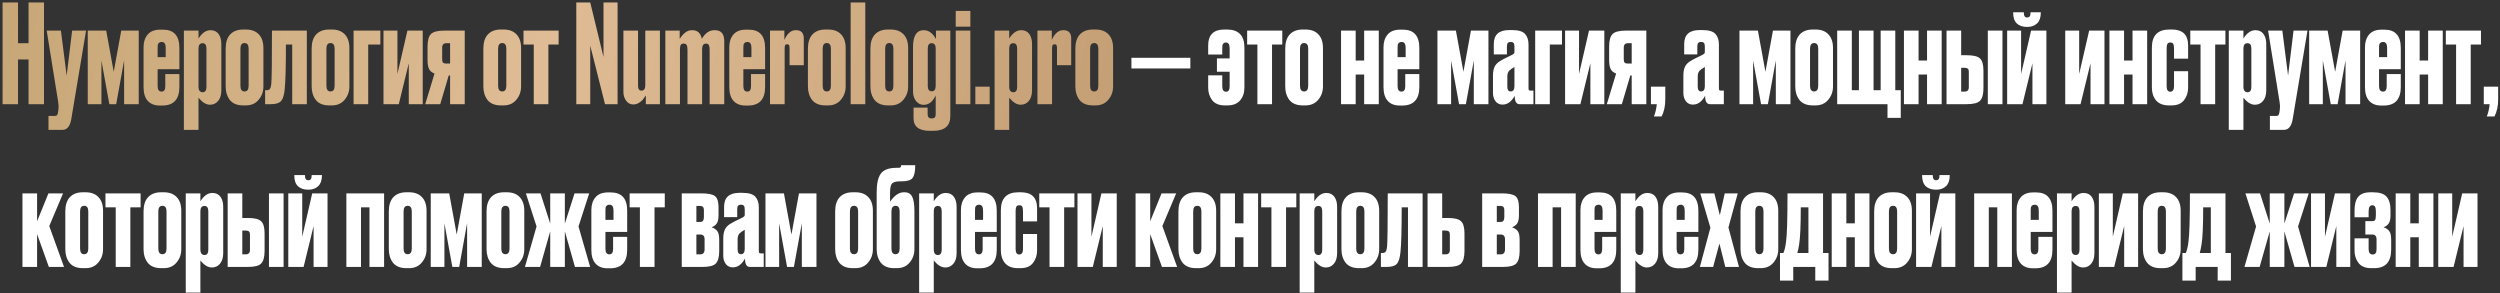
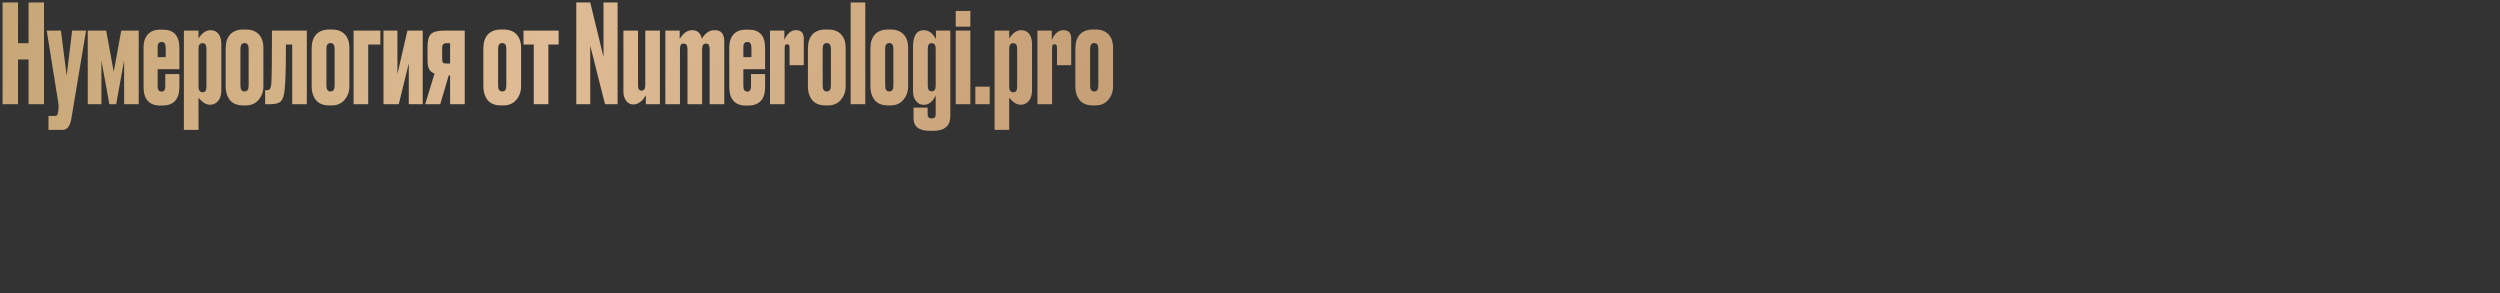
<svg xmlns="http://www.w3.org/2000/svg" width="768" height="90" viewBox="0 0 768 90" fill="none">
  <rect x="0" y="0" width="768" height="90" fill="#333333" stroke="none" />
  <path d="M5.537 18.266V32H0.791V0.752H5.537V13.268H8.771V0.752H13.517V32H8.771V18.266H5.537ZM17.874 31.328L14.346 9.404H18.714L20.478 23.222L22.158 9.404H26.442L21.906 36.536C21.71 37.684 21.388 38.524 20.94 39.056C20.52 39.616 19.918 39.896 19.134 39.896H14.892V35.612H16.824C17.188 35.612 17.426 35.528 17.538 35.36C17.65 35.22 17.748 34.926 17.832 34.478L17.958 33.512C18.042 32.896 18.014 32.168 17.874 31.328ZM33.592 32L31.156 18.602V32H26.956V9.404H32.626L34.936 22.046L37.246 9.404H42.622V32H38.128V18.56L35.692 32H33.592ZM49.224 9.11H50.064C53.424 9.11 55.104 10.986 55.104 14.738V21.248H48.426V26.456C48.426 27.576 48.832 28.136 49.644 28.136C50.4 28.136 50.778 27.59 50.778 26.498V22.76H55.104V26.708C55.104 30.516 53.354 32.42 49.854 32.42H49.056C47.488 32.42 46.27 31.944 45.402 30.992C44.534 30.04 44.1 28.626 44.1 26.75V14.528C44.1 12.904 44.52 11.602 45.36 10.622C46.2 9.614 47.488 9.11 49.224 9.11ZM48.426 14.696V17.552H50.904V14.696C50.904 13.492 50.498 12.89 49.686 12.89C49.322 12.89 49.042 12.974 48.846 13.142C48.65 13.31 48.524 13.52 48.468 13.772C48.44 13.996 48.426 14.304 48.426 14.696ZM56.489 9.404H60.983V11.84C62.047 10.132 63.265 9.278 64.637 9.278H64.679C65.771 9.278 66.597 9.67 67.157 10.454C67.717 11.238 67.997 12.26 67.997 13.52V27.716C67.997 29.144 67.661 30.25 66.989 31.034C66.345 31.79 65.533 32.168 64.553 32.168H64.469C63.321 32.168 62.159 31.454 60.983 30.026V39.896H56.489V9.404ZM60.983 14.906V26.624C60.983 27.184 61.095 27.618 61.319 27.926C61.571 28.206 61.879 28.346 62.243 28.346C63.027 28.346 63.419 27.8 63.419 26.708V14.906C63.419 13.814 63.027 13.268 62.243 13.268C61.403 13.268 60.983 13.814 60.983 14.906ZM69.324 26.54V14.906C69.324 13.03 69.786 11.588 70.71 10.58C71.662 9.572 72.992 9.068 74.7 9.068H75.54C77.248 9.068 78.564 9.558 79.488 10.538C80.44 11.518 80.916 12.918 80.916 14.738V26.54C80.916 28.136 80.426 29.508 79.446 30.656C78.494 31.804 77.192 32.378 75.54 32.378H74.7C72.88 32.378 71.522 31.832 70.626 30.74C69.758 29.62 69.324 28.22 69.324 26.54ZM73.86 14.948V26.33C73.86 27.506 74.28 28.094 75.12 28.094C75.96 28.094 76.38 27.506 76.38 26.33V14.948C76.38 13.8 75.96 13.226 75.12 13.226C74.28 13.226 73.86 13.8 73.86 14.948ZM83.338 25.826C83.478 24.342 83.548 18.868 83.548 9.404H94.258V32H89.764V13.688H87.832C87.832 20.576 87.706 25.168 87.454 27.464C87.286 29.228 86.908 30.432 86.32 31.076C85.732 31.692 84.71 32 83.254 32H81.448V27.716H81.952C82.4 27.716 82.722 27.576 82.918 27.296C83.114 27.016 83.254 26.526 83.338 25.826ZM95.738 26.54V14.906C95.738 13.03 96.2 11.588 97.124 10.58C98.076 9.572 99.406 9.068 101.114 9.068H101.954C103.662 9.068 104.978 9.558 105.902 10.538C106.854 11.518 107.33 12.918 107.33 14.738V26.54C107.33 28.136 106.84 29.508 105.86 30.656C104.908 31.804 103.606 32.378 101.954 32.378H101.114C99.294 32.378 97.936 31.832 97.04 30.74C96.172 29.62 95.738 28.22 95.738 26.54ZM100.274 14.948V26.33C100.274 27.506 100.694 28.094 101.534 28.094C102.374 28.094 102.794 27.506 102.794 26.33V14.948C102.794 13.8 102.374 13.226 101.534 13.226C100.694 13.226 100.274 13.8 100.274 14.948ZM108.618 32V9.404H116.85V13.688H113.112V32H108.618ZM129.86 32H125.576V19.442L122.51 32H117.806V9.404H122.09V22.718L125.156 9.404H129.86V32ZM138.27 23.18H137.85L135.246 32H130.626L133.482 22.592C132.67 22.284 132.11 21.822 131.802 21.206C131.494 20.562 131.34 19.638 131.34 18.434V14.318C131.34 12.47 131.676 11.196 132.348 10.496C133.048 9.768 134.42 9.404 136.464 9.404H142.764V32H138.27V23.18ZM138.27 13.268H137.136C136.268 13.268 135.834 13.716 135.834 14.612V18.266C135.834 18.742 135.932 19.078 136.128 19.274C136.324 19.442 136.66 19.526 137.136 19.526H138.27V13.268ZM148.485 26.54V14.906C148.485 13.03 148.947 11.588 149.871 10.58C150.823 9.572 152.153 9.068 153.861 9.068H154.701C156.409 9.068 157.725 9.558 158.649 10.538C159.601 11.518 160.077 12.918 160.077 14.738V26.54C160.077 28.136 159.587 29.508 158.607 30.656C157.655 31.804 156.353 32.378 154.701 32.378H153.861C152.041 32.378 150.683 31.832 149.787 30.74C148.919 29.62 148.485 28.22 148.485 26.54ZM153.021 14.948V26.33C153.021 27.506 153.441 28.094 154.281 28.094C155.121 28.094 155.541 27.506 155.541 26.33V14.948C155.541 13.8 155.121 13.226 154.281 13.226C153.441 13.226 153.021 13.8 153.021 14.948ZM163.968 32V13.688H160.818V9.404H171.612V13.688H168.462V32H163.968ZM177.037 0.752H181.321L185.395 17.51V0.752H189.721V32H185.857L181.321 14.024V32H177.037V0.752ZM202.727 9.404V32H198.401V29.312C198.037 29.872 197.729 30.306 197.477 30.614C197.225 30.922 196.833 31.244 196.301 31.58C195.769 31.916 195.195 32.084 194.579 32.084H194.495C193.627 32.084 192.913 31.706 192.353 30.95C191.793 30.166 191.513 29.27 191.513 28.262V9.404H196.007V26.33C196.007 27.338 196.357 27.842 197.057 27.842C197.841 27.842 198.233 27.296 198.233 26.204V9.404H202.727ZM204.392 32V9.404H208.802V11.966C209.922 10.174 211.154 9.278 212.498 9.278H212.666C214.262 9.278 215.242 10.16 215.606 11.924C216.642 10.16 217.916 9.278 219.428 9.278H219.638C221.542 9.278 222.494 10.412 222.494 12.68V32H218V15.242C218 14.598 217.916 14.136 217.748 13.856C217.608 13.548 217.314 13.394 216.866 13.394C216.138 13.394 215.746 13.898 215.69 14.906V32H211.196V15.242C211.196 14.598 211.112 14.136 210.944 13.856C210.804 13.548 210.496 13.394 210.02 13.394C209.572 13.394 209.264 13.534 209.096 13.814C208.956 14.094 208.886 14.57 208.886 15.242V32H204.392ZM229.159 9.11H229.999C233.359 9.11 235.039 10.986 235.039 14.738V21.248H228.361V26.456C228.361 27.576 228.767 28.136 229.579 28.136C230.335 28.136 230.713 27.59 230.713 26.498V22.76H235.039V26.708C235.039 30.516 233.289 32.42 229.789 32.42H228.991C227.423 32.42 226.205 31.944 225.337 30.992C224.469 30.04 224.035 28.626 224.035 26.75V14.528C224.035 12.904 224.455 11.602 225.295 10.622C226.135 9.614 227.423 9.11 229.159 9.11ZM228.361 14.696V17.552H230.839V14.696C230.839 13.492 230.433 12.89 229.621 12.89C229.257 12.89 228.977 12.974 228.781 13.142C228.585 13.31 228.459 13.52 228.403 13.772C228.375 13.996 228.361 14.304 228.361 14.696ZM240.958 9.404V12.26C241.854 10.272 243.002 9.278 244.402 9.278H244.57C246.138 9.278 246.922 10.132 246.922 11.84V20.03H242.554V14.99C242.554 14.458 242.512 14.094 242.428 13.898C242.344 13.702 242.134 13.604 241.798 13.604C241.462 13.604 241.252 13.716 241.168 13.94C241.084 14.136 241.042 14.486 241.042 14.99V32H236.548V9.404H240.958ZM248.193 26.54V14.906C248.193 13.03 248.655 11.588 249.579 10.58C250.531 9.572 251.861 9.068 253.569 9.068H254.409C256.117 9.068 257.433 9.558 258.357 10.538C259.309 11.518 259.785 12.918 259.785 14.738V26.54C259.785 28.136 259.295 29.508 258.315 30.656C257.363 31.804 256.061 32.378 254.409 32.378H253.569C251.749 32.378 250.391 31.832 249.495 30.74C248.627 29.62 248.193 28.22 248.193 26.54ZM252.729 14.948V26.33C252.729 27.506 253.149 28.094 253.989 28.094C254.829 28.094 255.249 27.506 255.249 26.33V14.948C255.249 13.8 254.829 13.226 253.989 13.226C253.149 13.226 252.729 13.8 252.729 14.948ZM265.815 0.752V32H261.321V0.752H265.815ZM267.389 26.54V14.906C267.389 13.03 267.851 11.588 268.775 10.58C269.727 9.572 271.057 9.068 272.765 9.068H273.605C275.313 9.068 276.629 9.558 277.553 10.538C278.505 11.518 278.981 12.918 278.981 14.738V26.54C278.981 28.136 278.491 29.508 277.511 30.656C276.559 31.804 275.257 32.378 273.605 32.378H272.765C270.945 32.378 269.587 31.832 268.691 30.74C267.823 29.62 267.389 28.22 267.389 26.54ZM271.925 14.948V26.33C271.925 27.506 272.345 28.094 273.185 28.094C274.025 28.094 274.445 27.506 274.445 26.33V14.948C274.445 13.8 274.025 13.226 273.185 13.226C272.345 13.226 271.925 13.8 271.925 14.948ZM287.447 35.066V29.312C286.551 31.244 285.319 32.21 283.751 32.21C282.827 32.21 282.043 31.818 281.399 31.034C280.783 30.25 280.475 29.242 280.475 28.01V14.486C280.475 11.014 281.581 9.278 283.793 9.278C285.305 9.278 286.551 10.188 287.531 12.008V9.404H291.941V35.654C291.941 38.678 290.177 40.19 286.649 40.19H285.641C282.309 40.19 280.643 38.902 280.643 36.326V33.05H284.969V35.066C284.969 35.934 285.347 36.368 286.103 36.368H286.271C286.719 36.368 287.027 36.256 287.195 36.032C287.363 35.836 287.447 35.514 287.447 35.066ZM287.447 26.33V14.906C287.447 13.814 287.027 13.268 286.187 13.268C285.403 13.268 285.011 13.814 285.011 14.906V26.372C285.011 27.492 285.417 28.052 286.229 28.052C287.041 28.052 287.447 27.478 287.447 26.33ZM298.095 9.404V32H293.601V9.404H298.095ZM298.095 3.356V8.186H293.601V3.356H298.095ZM304.036 26.624V32H299.626V26.624H304.036ZM305.536 9.404H310.03V11.84C311.094 10.132 312.312 9.278 313.684 9.278H313.726C314.818 9.278 315.644 9.67 316.204 10.454C316.764 11.238 317.044 12.26 317.044 13.52V27.716C317.044 29.144 316.708 30.25 316.036 31.034C315.392 31.79 314.58 32.168 313.6 32.168H313.516C312.368 32.168 311.206 31.454 310.03 30.026V39.896H305.536V9.404ZM310.03 14.906V26.624C310.03 27.184 310.142 27.618 310.366 27.926C310.618 28.206 310.926 28.346 311.29 28.346C312.074 28.346 312.466 27.8 312.466 26.708V14.906C312.466 13.814 312.074 13.268 311.29 13.268C310.45 13.268 310.03 13.814 310.03 14.906ZM323.112 9.404V12.26C324.008 10.272 325.156 9.278 326.556 9.278H326.724C328.292 9.278 329.076 10.132 329.076 11.84V20.03H324.708V14.99C324.708 14.458 324.666 14.094 324.582 13.898C324.498 13.702 324.288 13.604 323.952 13.604C323.616 13.604 323.406 13.716 323.322 13.94C323.238 14.136 323.196 14.486 323.196 14.99V32H318.702V9.404H323.112ZM330.348 26.54V14.906C330.348 13.03 330.81 11.588 331.734 10.58C332.686 9.572 334.016 9.068 335.724 9.068H336.564C338.272 9.068 339.588 9.558 340.512 10.538C341.464 11.518 341.94 12.918 341.94 14.738V26.54C341.94 28.136 341.45 29.508 340.47 30.656C339.518 31.804 338.216 32.378 336.564 32.378H335.724C333.904 32.378 332.546 31.832 331.65 30.74C330.782 29.62 330.348 28.22 330.348 26.54ZM334.884 14.948V26.33C334.884 27.506 335.304 28.094 336.144 28.094C336.984 28.094 337.404 27.506 337.404 26.33V14.948C337.404 13.8 336.984 13.226 336.144 13.226C335.304 13.226 334.884 13.8 334.884 14.948Z" fill="url(#paint0_linear_269_917)" />
-   <path d="M347.573 17.762H365.675V21.038H347.573V17.762ZM382.284 14.612V26.918C382.284 28.514 381.836 29.83 380.94 30.866C380.072 31.874 378.784 32.378 377.076 32.378H376.236C374.5 32.378 373.212 31.846 372.372 30.782C371.56 29.69 371.154 28.416 371.154 26.96V23.138H375.48V26.498C375.48 27.618 375.872 28.178 376.656 28.178H376.698C377.398 28.178 377.748 27.604 377.748 26.456V22.046H373.842V17.93H377.748V14.906C377.748 13.674 377.384 13.058 376.656 13.058H376.572C376.264 13.058 376.026 13.142 375.858 13.31C375.69 13.478 375.578 13.688 375.522 13.94C375.494 14.164 375.48 14.5 375.48 14.948V16.754H371.154V13.982C371.154 10.706 372.806 9.068 376.11 9.068H376.908C380.492 9.068 382.284 10.916 382.284 14.612ZM386.273 32V13.688H383.123V9.404H393.917V13.688H390.767V32H386.273ZM394.824 26.54V14.906C394.824 13.03 395.286 11.588 396.21 10.58C397.162 9.572 398.492 9.068 400.2 9.068H401.04C402.748 9.068 404.064 9.558 404.988 10.538C405.94 11.518 406.416 12.918 406.416 14.738V26.54C406.416 28.136 405.926 29.508 404.946 30.656C403.994 31.804 402.692 32.378 401.04 32.378H400.2C398.38 32.378 397.022 31.832 396.126 30.74C395.258 29.62 394.824 28.22 394.824 26.54ZM399.36 14.948V26.33C399.36 27.506 399.78 28.094 400.62 28.094C401.46 28.094 401.88 27.506 401.88 26.33V14.948C401.88 13.8 401.46 13.226 400.62 13.226C399.78 13.226 399.36 13.8 399.36 14.948ZM416.464 32H411.97V9.404H416.464V18.602H419.068V9.404H423.562V32H419.068V22.886H416.464V32ZM430.136 9.11H430.976C434.336 9.11 436.016 10.986 436.016 14.738V21.248H429.338V26.456C429.338 27.576 429.744 28.136 430.556 28.136C431.312 28.136 431.69 27.59 431.69 26.498V22.76H436.016V26.708C436.016 30.516 434.266 32.42 430.766 32.42H429.968C428.4 32.42 427.182 31.944 426.314 30.992C425.446 30.04 425.012 28.626 425.012 26.75V14.528C425.012 12.904 425.432 11.602 426.272 10.622C427.112 9.614 428.4 9.11 430.136 9.11ZM429.338 14.696V17.552H431.816V14.696C431.816 13.492 431.41 12.89 430.598 12.89C430.234 12.89 429.954 12.974 429.758 13.142C429.562 13.31 429.436 13.52 429.38 13.772C429.352 13.996 429.338 14.304 429.338 14.696ZM448.219 32L445.783 18.602V32H441.583V9.404H447.253L449.563 22.046L451.873 9.404H457.249V32H452.755V18.56L450.319 32H448.219ZM458.643 28.598V23.306C458.643 22.158 458.797 21.248 459.105 20.576C459.413 19.876 459.973 19.274 460.785 18.77C461.093 18.574 461.513 18.336 462.045 18.056C462.577 17.776 463.123 17.51 463.683 17.258C464.243 16.978 464.579 16.81 464.691 16.754C464.943 16.586 465.097 16.46 465.153 16.376C465.209 16.292 465.237 16.096 465.237 15.788V14.36C465.237 13.8 465.153 13.422 464.985 13.226C464.817 13.002 464.537 12.89 464.145 12.89H464.061C463.641 12.89 463.347 13.002 463.179 13.226C463.011 13.422 462.927 13.786 462.927 14.318V16.712H458.895V13.52C458.895 10.664 460.477 9.236 463.641 9.236H464.481C466.469 9.236 467.813 9.642 468.513 10.454C469.213 11.238 469.563 12.316 469.563 13.688V27.128C469.563 27.408 469.605 27.604 469.689 27.716C469.773 27.8 469.969 27.842 470.277 27.842H471.075V32H466.791C465.811 32 465.321 31.146 465.321 29.438C464.313 31.23 463.081 32.126 461.625 32.126H461.499C460.631 32.126 459.931 31.776 459.399 31.076C458.895 30.376 458.643 29.55 458.643 28.598ZM465.237 26.414V20.576C464.509 20.996 463.977 21.374 463.641 21.71C463.249 22.102 463.053 22.704 463.053 23.516V26.624C463.053 27.604 463.403 28.094 464.103 28.094C464.859 28.094 465.237 27.534 465.237 26.414ZM471.607 32V9.404H479.839V13.688H476.101V32H471.607ZM492.848 32H488.564V19.442L485.498 32H480.794V9.404H485.078V22.718L488.144 9.404H492.848V32ZM501.258 23.18H500.838L498.234 32H493.614L496.47 22.592C495.658 22.284 495.098 21.822 494.79 21.206C494.482 20.562 494.328 19.638 494.328 18.434V14.318C494.328 12.47 494.664 11.196 495.336 10.496C496.036 9.768 497.408 9.404 499.452 9.404H505.752V32H501.258V23.18ZM501.258 13.268H500.124C499.256 13.268 498.822 13.716 498.822 14.612V18.266C498.822 18.742 498.92 19.078 499.116 19.274C499.312 19.442 499.648 19.526 500.124 19.526H501.258V13.268ZM510.441 35.78H508.089C508.537 34.66 508.831 33.4 508.971 32H507.165V26.624H511.575V30.572C511.575 32.588 511.197 34.324 510.441 35.78ZM517.131 28.598V23.306C517.131 22.158 517.285 21.248 517.593 20.576C517.901 19.876 518.461 19.274 519.273 18.77C519.581 18.574 520.001 18.336 520.533 18.056C521.065 17.776 521.611 17.51 522.171 17.258C522.731 16.978 523.067 16.81 523.179 16.754C523.431 16.586 523.585 16.46 523.641 16.376C523.697 16.292 523.725 16.096 523.725 15.788V14.36C523.725 13.8 523.641 13.422 523.473 13.226C523.305 13.002 523.025 12.89 522.633 12.89H522.549C522.129 12.89 521.835 13.002 521.667 13.226C521.499 13.422 521.415 13.786 521.415 14.318V16.712H517.383V13.52C517.383 10.664 518.965 9.236 522.129 9.236H522.969C524.957 9.236 526.301 9.642 527.001 10.454C527.701 11.238 528.051 12.316 528.051 13.688V27.128C528.051 27.408 528.093 27.604 528.177 27.716C528.261 27.8 528.457 27.842 528.765 27.842H529.563V32H525.279C524.299 32 523.809 31.146 523.809 29.438C522.801 31.23 521.569 32.126 520.113 32.126H519.987C519.119 32.126 518.419 31.776 517.887 31.076C517.383 30.376 517.131 29.55 517.131 28.598ZM523.725 26.414V20.576C522.997 20.996 522.465 21.374 522.129 21.71C521.737 22.102 521.541 22.704 521.541 23.516V26.624C521.541 27.604 521.891 28.094 522.591 28.094C523.347 28.094 523.725 27.534 523.725 26.414ZM540.996 32L538.56 18.602V32H534.36V9.404H540.03L542.34 22.046L544.65 9.404H550.026V32H545.532V18.56L543.096 32H540.996ZM551.504 26.54V14.906C551.504 13.03 551.966 11.588 552.89 10.58C553.842 9.572 555.172 9.068 556.88 9.068H557.72C559.428 9.068 560.744 9.558 561.668 10.538C562.62 11.518 563.096 12.918 563.096 14.738V26.54C563.096 28.136 562.606 29.508 561.626 30.656C560.674 31.804 559.372 32.378 557.72 32.378H556.88C555.06 32.378 553.702 31.832 552.806 30.74C551.938 29.62 551.504 28.22 551.504 26.54ZM556.04 14.948V26.33C556.04 27.506 556.46 28.094 557.3 28.094C558.14 28.094 558.56 27.506 558.56 26.33V14.948C558.56 13.8 558.14 13.226 557.3 13.226C556.46 13.226 556.04 13.8 556.04 14.948ZM564.384 32V9.404H568.878V27.716H571.062V9.404H575.556V27.716H577.74V9.404H582.234V27.716H583.914V36.2H579.84V32H564.384ZM589.386 32H584.892V9.404H589.386V18.602H591.99V9.404H596.484V32H591.99V22.886H589.386V32ZM597.976 32V9.404H602.47V16.964H604.192C606.236 16.964 607.594 17.3 608.266 17.972C608.966 18.644 609.316 19.89 609.316 21.71V27.086C609.316 28.934 608.966 30.222 608.266 30.95C607.594 31.65 606.236 32 604.192 32H597.976ZM602.47 28.136H603.52C604.388 28.136 604.822 27.688 604.822 26.792V22.088C604.822 21.612 604.724 21.29 604.528 21.122C604.332 20.926 603.996 20.828 603.52 20.828H602.47V28.136ZM615.154 9.404V32H610.66V9.404H615.154ZM628.651 32H624.367V19.442L621.301 32H616.597V9.404H620.881V22.718L623.947 9.404H628.651V32ZM622.813 8.27H622.687C621.371 8.27 620.335 7.92 619.579 7.22C618.823 6.492 618.445 5.4 618.445 3.944V3.776H621.721V3.944C621.721 4.896 622.057 5.372 622.729 5.372H622.771C623.443 5.372 623.779 4.896 623.779 3.944V3.776H626.929V3.944C626.929 5.372 626.551 6.45 625.795 7.178C625.039 7.906 624.045 8.27 622.813 8.27ZM646.493 32H642.209V19.442L639.143 32H634.439V9.404H638.723V22.718L641.789 9.404H646.493V32ZM652.509 32H648.015V9.404H652.509V18.602H655.113V9.404H659.607V32H655.113V22.886H652.509V32ZM667.861 21.878H672.187V26.96C672.187 28.416 671.767 29.69 670.927 30.782C670.115 31.846 668.841 32.378 667.105 32.378H666.265C664.557 32.378 663.255 31.874 662.359 30.866C661.491 29.83 661.057 28.514 661.057 26.918V14.612C661.057 10.916 662.849 9.068 666.433 9.068H667.231C670.535 9.068 672.187 10.706 672.187 13.982V18.014H667.861V14.948C667.861 14.276 667.791 13.8 667.651 13.52C667.511 13.212 667.203 13.058 666.727 13.058C666.251 13.058 665.943 13.212 665.803 13.52C665.663 13.8 665.593 14.262 665.593 14.906V26.456C665.593 27.604 665.957 28.178 666.685 28.178C667.469 28.178 667.861 27.618 667.861 26.498V21.878ZM676.007 32V13.688H672.857V9.404H683.651V13.688H680.501V32H676.007ZM684.685 9.404H689.179V11.84C690.243 10.132 691.461 9.278 692.833 9.278H692.875C693.967 9.278 694.793 9.67 695.353 10.454C695.913 11.238 696.193 12.26 696.193 13.52V27.716C696.193 29.144 695.857 30.25 695.185 31.034C694.541 31.79 693.729 32.168 692.749 32.168H692.665C691.517 32.168 690.355 31.454 689.179 30.026V39.896H684.685V9.404ZM689.179 14.906V26.624C689.179 27.184 689.291 27.618 689.515 27.926C689.767 28.206 690.075 28.346 690.439 28.346C691.223 28.346 691.615 27.8 691.615 26.708V14.906C691.615 13.814 691.223 13.268 690.439 13.268C689.599 13.268 689.179 13.814 689.179 14.906ZM700.292 31.328L696.764 9.404H701.132L702.896 23.222L704.576 9.404H708.86L704.324 36.536C704.128 37.684 703.806 38.524 703.358 39.056C702.938 39.616 702.336 39.896 701.552 39.896H697.31V35.612H699.242C699.606 35.612 699.844 35.528 699.956 35.36C700.068 35.22 700.166 34.926 700.25 34.478L700.376 33.512C700.46 32.896 700.432 32.168 700.292 31.328ZM716.01 32L713.574 18.602V32H709.374V9.404H715.044L717.354 22.046L719.664 9.404H725.04V32H720.546V18.56L718.11 32H716.01ZM731.642 9.11H732.482C735.842 9.11 737.522 10.986 737.522 14.738V21.248H730.844V26.456C730.844 27.576 731.25 28.136 732.062 28.136C732.818 28.136 733.196 27.59 733.196 26.498V22.76H737.522V26.708C737.522 30.516 735.772 32.42 732.272 32.42H731.474C729.906 32.42 728.688 31.944 727.82 30.992C726.952 30.04 726.518 28.626 726.518 26.75V14.528C726.518 12.904 726.938 11.602 727.778 10.622C728.618 9.614 729.906 9.11 731.642 9.11ZM730.844 14.696V17.552H733.322V14.696C733.322 13.492 732.916 12.89 732.104 12.89C731.74 12.89 731.46 12.974 731.264 13.142C731.068 13.31 730.942 13.52 730.886 13.772C730.858 13.996 730.844 14.304 730.844 14.696ZM743.317 32H738.823V9.404H743.317V18.602H745.921V9.404H750.415V32H745.921V22.886H743.317V32ZM754.511 32V13.688H751.361V9.404H762.155V13.688H759.005V32H754.511ZM766.297 35.78H763.945C764.393 34.66 764.687 33.4 764.827 32H763.021V26.624H767.431V30.572C767.431 32.588 767.053 34.324 766.297 35.78ZM15.006 82L11.394 71.92V82H6.9V59.404H11.394V67.972L14.88 59.404H19.374L15.132 69.442L19.668 82H15.006ZM20.065 76.54V64.906C20.065 63.03 20.527 61.588 21.451 60.58C22.403 59.572 23.733 59.068 25.441 59.068H26.281C27.989 59.068 29.305 59.558 30.229 60.538C31.181 61.518 31.657 62.918 31.657 64.738V76.54C31.657 78.136 31.167 79.508 30.187 80.656C29.235 81.804 27.933 82.378 26.281 82.378H25.441C23.621 82.378 22.263 81.832 21.367 80.74C20.499 79.62 20.065 78.22 20.065 76.54ZM24.601 64.948V76.33C24.601 77.506 25.021 78.094 25.861 78.094C26.701 78.094 27.121 77.506 27.121 76.33V64.948C27.121 63.8 26.701 63.226 25.861 63.226C25.021 63.226 24.601 63.8 24.601 64.948ZM35.548 82V63.688H32.398V59.404H43.193V63.688H40.042V82H35.548ZM44.1 76.54V64.906C44.1 63.03 44.562 61.588 45.486 60.58C46.438 59.572 47.768 59.068 49.476 59.068H50.316C52.024 59.068 53.34 59.558 54.264 60.538C55.216 61.518 55.692 62.918 55.692 64.738V76.54C55.692 78.136 55.202 79.508 54.222 80.656C53.27 81.804 51.968 82.378 50.316 82.378H49.476C47.656 82.378 46.298 81.832 45.402 80.74C44.534 79.62 44.1 78.22 44.1 76.54ZM48.636 64.948V76.33C48.636 77.506 49.056 78.094 49.896 78.094C50.736 78.094 51.156 77.506 51.156 76.33V64.948C51.156 63.8 50.736 63.226 49.896 63.226C49.056 63.226 48.636 63.8 48.636 64.948ZM57.064 59.404H61.558V61.84C62.622 60.132 63.84 59.278 65.212 59.278H65.254C66.346 59.278 67.172 59.67 67.732 60.454C68.292 61.238 68.572 62.26 68.572 63.52V77.716C68.572 79.144 68.236 80.25 67.564 81.034C66.92 81.79 66.108 82.168 65.128 82.168H65.044C63.896 82.168 62.734 81.454 61.558 80.026V89.896H57.064V59.404ZM61.558 64.906V76.624C61.558 77.184 61.67 77.618 61.894 77.926C62.146 78.206 62.454 78.346 62.818 78.346C63.602 78.346 63.994 77.8 63.994 76.708V64.906C63.994 63.814 63.602 63.268 62.818 63.268C61.978 63.268 61.558 63.814 61.558 64.906ZM69.941 82V59.404H74.435V66.964H76.157C78.201 66.964 79.559 67.3 80.231 67.972C80.931 68.644 81.281 69.89 81.281 71.71V77.086C81.281 78.934 80.931 80.222 80.231 80.95C79.559 81.65 78.201 82 76.157 82H69.941ZM74.435 78.136H75.485C76.353 78.136 76.787 77.688 76.787 76.792V72.088C76.787 71.612 76.689 71.29 76.493 71.122C76.297 70.926 75.961 70.828 75.485 70.828H74.435V78.136ZM87.119 59.404V82H82.625V59.404H87.119ZM100.616 82H96.332V69.442L93.266 82H88.562V59.404H92.846V72.718L95.912 59.404H100.616V82ZM94.778 58.27H94.652C93.336 58.27 92.3 57.92 91.544 57.22C90.788 56.492 90.41 55.4 90.41 53.944V53.776H93.686V53.944C93.686 54.896 94.022 55.372 94.694 55.372H94.736C95.408 55.372 95.744 54.896 95.744 53.944V53.776H98.894V53.944C98.894 55.372 98.516 56.45 97.76 57.178C97.004 57.906 96.01 58.27 94.778 58.27ZM110.897 82H106.403V59.404H117.995V82H113.501V63.688H110.897V82ZM119.445 76.54V64.906C119.445 63.03 119.907 61.588 120.831 60.58C121.783 59.572 123.113 59.068 124.821 59.068H125.661C127.369 59.068 128.685 59.558 129.609 60.538C130.561 61.518 131.037 62.918 131.037 64.738V76.54C131.037 78.136 130.547 79.508 129.567 80.656C128.615 81.804 127.313 82.378 125.661 82.378H124.821C123.001 82.378 121.643 81.832 120.747 80.74C119.879 79.62 119.445 78.22 119.445 76.54ZM123.981 64.948V76.33C123.981 77.506 124.401 78.094 125.241 78.094C126.081 78.094 126.501 77.506 126.501 76.33V64.948C126.501 63.8 126.081 63.226 125.241 63.226C124.401 63.226 123.981 63.8 123.981 64.948ZM138.961 82L136.525 68.602V82H132.325V59.404H137.995L140.305 72.046L142.615 59.404H147.991V82H143.497V68.56L141.061 82H138.961ZM149.469 76.54V64.906C149.469 63.03 149.931 61.588 150.855 60.58C151.807 59.572 153.137 59.068 154.845 59.068H155.685C157.393 59.068 158.709 59.558 159.633 60.538C160.585 61.518 161.061 62.918 161.061 64.738V76.54C161.061 78.136 160.571 79.508 159.591 80.656C158.639 81.804 157.337 82.378 155.685 82.378H154.845C153.025 82.378 151.667 81.832 150.771 80.74C149.903 79.62 149.469 78.22 149.469 76.54ZM154.005 64.948V76.33C154.005 77.506 154.425 78.094 155.265 78.094C156.105 78.094 156.525 77.506 156.525 76.33V64.948C156.525 63.8 156.105 63.226 155.265 63.226C154.425 63.226 154.005 63.8 154.005 64.948ZM169.027 82V71.08L165.919 82H161.257L164.827 69.568L161.551 59.404H166.045L169.027 68.686V59.404H173.521V68.686L176.503 59.404H180.997L177.721 69.568L181.291 82H176.629L173.521 71.08V82H169.027ZM186.79 59.11H187.63C190.99 59.11 192.67 60.986 192.67 64.738V71.248H185.992V76.456C185.992 77.576 186.398 78.136 187.21 78.136C187.966 78.136 188.344 77.59 188.344 76.498V72.76H192.67V76.708C192.67 80.516 190.92 82.42 187.42 82.42H186.622C185.054 82.42 183.836 81.944 182.968 80.992C182.1 80.04 181.666 78.626 181.666 76.75V64.528C181.666 62.904 182.086 61.602 182.926 60.622C183.766 59.614 185.054 59.11 186.79 59.11ZM185.992 64.696V67.552H188.47V64.696C188.47 63.492 188.064 62.89 187.252 62.89C186.888 62.89 186.608 62.974 186.412 63.142C186.216 63.31 186.09 63.52 186.034 63.772C186.006 63.996 185.992 64.304 185.992 64.696ZM196.576 82V63.688H193.426V59.404H204.22V63.688H201.07V82H196.576ZM215.819 82H209.435V59.404H215.399C217.527 59.404 218.941 59.684 219.641 60.244C220.369 60.804 220.733 61.938 220.733 63.646V66.124C220.733 67.272 220.551 68.112 220.187 68.644C219.823 69.176 219.291 69.568 218.591 69.82C219.375 70.072 219.963 70.464 220.355 70.996C220.747 71.5 220.943 72.41 220.943 73.726V77.086C220.943 78.934 220.593 80.222 219.893 80.95C219.221 81.65 217.863 82 215.819 82ZM213.929 68.182H215.147C215.875 68.182 216.239 67.678 216.239 66.67V64.528C216.239 63.688 215.875 63.268 215.147 63.268H213.929V68.182ZM213.929 78.136H215.147C216.015 78.136 216.449 77.618 216.449 76.582V73.516C216.449 72.536 216.015 72.046 215.147 72.046H213.929V78.136ZM222.188 78.598V73.306C222.188 72.158 222.342 71.248 222.65 70.576C222.958 69.876 223.518 69.274 224.33 68.77C224.638 68.574 225.058 68.336 225.59 68.056C226.122 67.776 226.668 67.51 227.228 67.258C227.788 66.978 228.124 66.81 228.236 66.754C228.488 66.586 228.642 66.46 228.698 66.376C228.754 66.292 228.782 66.096 228.782 65.788V64.36C228.782 63.8 228.698 63.422 228.53 63.226C228.362 63.002 228.082 62.89 227.69 62.89H227.606C227.186 62.89 226.892 63.002 226.724 63.226C226.556 63.422 226.472 63.786 226.472 64.318V66.712H222.44V63.52C222.44 60.664 224.022 59.236 227.186 59.236H228.026C230.014 59.236 231.358 59.642 232.058 60.454C232.758 61.238 233.108 62.316 233.108 63.688V77.128C233.108 77.408 233.15 77.604 233.234 77.716C233.318 77.8 233.514 77.842 233.822 77.842H234.62V82H230.336C229.356 82 228.866 81.146 228.866 79.438C227.858 81.23 226.626 82.126 225.17 82.126H225.044C224.176 82.126 223.476 81.776 222.944 81.076C222.44 80.376 222.188 79.55 222.188 78.598ZM228.782 76.414V70.576C228.054 70.996 227.522 71.374 227.186 71.71C226.794 72.102 226.598 72.704 226.598 73.516V76.624C226.598 77.604 226.948 78.094 227.648 78.094C228.404 78.094 228.782 77.534 228.782 76.414ZM241.788 82L239.352 68.602V82H235.152V59.404H240.822L243.132 72.046L245.442 59.404H250.818V82H246.324V68.56L243.888 82H241.788ZM256.561 76.54V64.906C256.561 63.03 257.023 61.588 257.947 60.58C258.899 59.572 260.229 59.068 261.937 59.068H262.777C264.485 59.068 265.801 59.558 266.725 60.538C267.677 61.518 268.153 62.918 268.153 64.738V76.54C268.153 78.136 267.663 79.508 266.683 80.656C265.731 81.804 264.429 82.378 262.777 82.378H261.937C260.117 82.378 258.759 81.832 257.863 80.74C256.995 79.62 256.561 78.22 256.561 76.54ZM261.097 64.948V76.33C261.097 77.506 261.517 78.094 262.357 78.094C263.197 78.094 263.617 77.506 263.617 76.33V64.948C263.617 63.8 263.197 63.226 262.357 63.226C261.517 63.226 261.097 63.8 261.097 64.948ZM280.907 64.738V76.54C280.907 78.136 280.417 79.508 279.437 80.656C278.485 81.804 277.183 82.378 275.531 82.378H274.691C272.871 82.378 271.513 81.832 270.617 80.74C269.749 79.62 269.315 78.22 269.315 76.54V59.068C269.315 56.436 269.735 54.532 270.575 53.356C271.443 52.152 273.095 51.55 275.531 51.55H275.909C276.273 51.55 276.511 51.508 276.623 51.424C276.763 51.312 276.833 51.088 276.833 50.752H281.159C281.159 52.684 280.879 54 280.319 54.7C279.787 55.372 278.653 55.708 276.917 55.708H276.539C275.279 55.708 274.439 55.932 274.019 56.38C273.627 56.828 273.431 57.724 273.431 59.068V61.966C274.747 60.034 276.161 59.068 277.673 59.068H277.883C279.003 59.068 279.787 59.53 280.235 60.454C280.683 61.378 280.907 62.806 280.907 64.738ZM273.851 76.33C273.851 77.506 274.271 78.094 275.111 78.094C275.951 78.094 276.371 77.506 276.371 76.33V64.948C276.371 63.8 275.951 63.226 275.111 63.226C274.271 63.226 273.851 63.8 273.851 64.948V76.33ZM282.362 59.404H286.856V61.84C287.92 60.132 289.138 59.278 290.51 59.278H290.552C291.644 59.278 292.47 59.67 293.03 60.454C293.59 61.238 293.87 62.26 293.87 63.52V77.716C293.87 79.144 293.534 80.25 292.862 81.034C292.218 81.79 291.406 82.168 290.426 82.168H290.342C289.194 82.168 288.032 81.454 286.856 80.026V89.896H282.362V59.404ZM286.856 64.906V76.624C286.856 77.184 286.968 77.618 287.192 77.926C287.444 78.206 287.752 78.346 288.116 78.346C288.9 78.346 289.292 77.8 289.292 76.708V64.906C289.292 63.814 288.9 63.268 288.116 63.268C287.276 63.268 286.856 63.814 286.856 64.906ZM300.321 59.11H301.161C304.521 59.11 306.201 60.986 306.201 64.738V71.248H299.523V76.456C299.523 77.576 299.929 78.136 300.741 78.136C301.497 78.136 301.875 77.59 301.875 76.498V72.76H306.201V76.708C306.201 80.516 304.451 82.42 300.951 82.42H300.153C298.585 82.42 297.367 81.944 296.499 80.992C295.631 80.04 295.197 78.626 295.197 76.75V64.528C295.197 62.904 295.617 61.602 296.457 60.622C297.297 59.614 298.585 59.11 300.321 59.11ZM299.523 64.696V67.552H302.001V64.696C302.001 63.492 301.595 62.89 300.783 62.89C300.419 62.89 300.139 62.974 299.943 63.142C299.747 63.31 299.621 63.52 299.565 63.772C299.537 63.996 299.523 64.304 299.523 64.696ZM314.265 71.878H318.591V76.96C318.591 78.416 318.171 79.69 317.331 80.782C316.519 81.846 315.245 82.378 313.509 82.378H312.669C310.961 82.378 309.659 81.874 308.763 80.866C307.895 79.83 307.461 78.514 307.461 76.918V64.612C307.461 60.916 309.253 59.068 312.837 59.068H313.635C316.939 59.068 318.591 60.706 318.591 63.982V68.014H314.265V64.948C314.265 64.276 314.195 63.8 314.055 63.52C313.915 63.212 313.607 63.058 313.131 63.058C312.655 63.058 312.347 63.212 312.207 63.52C312.067 63.8 311.997 64.262 311.997 64.906V76.456C311.997 77.604 312.361 78.178 313.089 78.178C313.873 78.178 314.265 77.618 314.265 76.498V71.878ZM322.412 82V63.688H319.262V59.404H330.056V63.688H326.906V82H322.412ZM343.059 82H338.775V69.442L335.709 82H331.005V59.404H335.289V72.718L338.355 59.404H343.059V82ZM356.953 82L353.341 71.92V82H348.847V59.404H353.341V67.972L356.827 59.404H361.321L357.079 69.442L361.615 82H356.953ZM362.012 76.54V64.906C362.012 63.03 362.474 61.588 363.398 60.58C364.35 59.572 365.68 59.068 367.388 59.068H368.228C369.936 59.068 371.252 59.558 372.176 60.538C373.128 61.518 373.604 62.918 373.604 64.738V76.54C373.604 78.136 373.114 79.508 372.134 80.656C371.182 81.804 369.88 82.378 368.228 82.378H367.388C365.568 82.378 364.21 81.832 363.314 80.74C362.446 79.62 362.012 78.22 362.012 76.54ZM366.548 64.948V76.33C366.548 77.506 366.968 78.094 367.808 78.094C368.648 78.094 369.068 77.506 369.068 76.33V64.948C369.068 63.8 368.648 63.226 367.808 63.226C366.968 63.226 366.548 63.8 366.548 64.948ZM379.386 82H374.892V59.404H379.386V68.602H381.99V59.404H386.484V82H381.99V72.886H379.386V82ZM390.58 82V63.688H387.43V59.404H398.224V63.688H395.074V82H390.58ZM399.257 59.404H403.751V61.84C404.815 60.132 406.033 59.278 407.405 59.278H407.447C408.539 59.278 409.365 59.67 409.925 60.454C410.485 61.238 410.765 62.26 410.765 63.52V77.716C410.765 79.144 410.429 80.25 409.757 81.034C409.113 81.79 408.301 82.168 407.321 82.168H407.237C406.089 82.168 404.927 81.454 403.751 80.026V89.896H399.257V59.404ZM403.751 64.906V76.624C403.751 77.184 403.863 77.618 404.087 77.926C404.339 78.206 404.647 78.346 405.011 78.346C405.795 78.346 406.187 77.8 406.187 76.708V64.906C406.187 63.814 405.795 63.268 405.011 63.268C404.171 63.268 403.751 63.814 403.751 64.906ZM412.092 76.54V64.906C412.092 63.03 412.554 61.588 413.478 60.58C414.43 59.572 415.76 59.068 417.468 59.068H418.308C420.016 59.068 421.332 59.558 422.256 60.538C423.208 61.518 423.684 62.918 423.684 64.738V76.54C423.684 78.136 423.194 79.508 422.214 80.656C421.262 81.804 419.96 82.378 418.308 82.378H417.468C415.648 82.378 414.29 81.832 413.394 80.74C412.526 79.62 412.092 78.22 412.092 76.54ZM416.628 64.948V76.33C416.628 77.506 417.048 78.094 417.888 78.094C418.728 78.094 419.148 77.506 419.148 76.33V64.948C419.148 63.8 418.728 63.226 417.888 63.226C417.048 63.226 416.628 63.8 416.628 64.948ZM426.106 75.826C426.246 74.342 426.316 68.868 426.316 59.404H437.026V82H432.532V63.688H430.6C430.6 70.576 430.474 75.168 430.222 77.464C430.054 79.228 429.676 80.432 429.088 81.076C428.5 81.692 427.478 82 426.022 82H424.216V77.716H424.72C425.168 77.716 425.49 77.576 425.686 77.296C425.882 77.016 426.022 76.526 426.106 75.826ZM438.548 82V59.404H443.042V66.964H444.764C446.808 66.964 448.166 67.3 448.838 67.972C449.538 68.644 449.888 69.89 449.888 71.71V77.086C449.888 78.934 449.538 80.222 448.838 80.95C448.166 81.65 446.808 82 444.764 82H438.548ZM443.042 78.136H444.092C444.96 78.136 445.394 77.688 445.394 76.792V72.088C445.394 71.612 445.296 71.29 445.1 71.122C444.904 70.926 444.568 70.828 444.092 70.828H443.042V78.136ZM461.707 82H455.323V59.404H461.287C463.415 59.404 464.829 59.684 465.529 60.244C466.257 60.804 466.621 61.938 466.621 63.646V66.124C466.621 67.272 466.439 68.112 466.075 68.644C465.711 69.176 465.179 69.568 464.479 69.82C465.263 70.072 465.851 70.464 466.243 70.996C466.635 71.5 466.831 72.41 466.831 73.726V77.086C466.831 78.934 466.481 80.222 465.781 80.95C465.109 81.65 463.751 82 461.707 82ZM459.817 68.182H461.035C461.763 68.182 462.127 67.678 462.127 66.67V64.528C462.127 63.688 461.763 63.268 461.035 63.268H459.817V68.182ZM459.817 78.136H461.035C461.903 78.136 462.337 77.618 462.337 76.582V73.516C462.337 72.536 461.903 72.046 461.035 72.046H459.817V78.136ZM476.962 82H472.468V59.404H484.06V82H479.566V63.688H476.962V82ZM490.634 59.11H491.474C494.834 59.11 496.514 60.986 496.514 64.738V71.248H489.836V76.456C489.836 77.576 490.242 78.136 491.054 78.136C491.81 78.136 492.188 77.59 492.188 76.498V72.76H496.514V76.708C496.514 80.516 494.764 82.42 491.264 82.42H490.466C488.898 82.42 487.68 81.944 486.812 80.992C485.944 80.04 485.51 78.626 485.51 76.75V64.528C485.51 62.904 485.93 61.602 486.77 60.622C487.61 59.614 488.898 59.11 490.634 59.11ZM489.836 64.696V67.552H492.314V64.696C492.314 63.492 491.908 62.89 491.096 62.89C490.732 62.89 490.452 62.974 490.256 63.142C490.06 63.31 489.934 63.52 489.878 63.772C489.85 63.996 489.836 64.304 489.836 64.696ZM497.9 59.404H502.394V61.84C503.458 60.132 504.676 59.278 506.048 59.278H506.09C507.182 59.278 508.008 59.67 508.568 60.454C509.128 61.238 509.408 62.26 509.408 63.52V77.716C509.408 79.144 509.072 80.25 508.4 81.034C507.756 81.79 506.944 82.168 505.964 82.168H505.88C504.732 82.168 503.57 81.454 502.394 80.026V89.896H497.9V59.404ZM502.394 64.906V76.624C502.394 77.184 502.506 77.618 502.73 77.926C502.982 78.206 503.29 78.346 503.654 78.346C504.438 78.346 504.83 77.8 504.83 76.708V64.906C504.83 63.814 504.438 63.268 503.654 63.268C502.814 63.268 502.394 63.814 502.394 64.906ZM515.859 59.11H516.699C520.059 59.11 521.739 60.986 521.739 64.738V71.248H515.061V76.456C515.061 77.576 515.467 78.136 516.279 78.136C517.035 78.136 517.413 77.59 517.413 76.498V72.76H521.739V76.708C521.739 80.516 519.989 82.42 516.489 82.42H515.691C514.123 82.42 512.905 81.944 512.037 80.992C511.169 80.04 510.735 78.626 510.735 76.75V64.528C510.735 62.904 511.155 61.602 511.995 60.622C512.835 59.614 514.123 59.11 515.859 59.11ZM515.061 64.696V67.552H517.539V64.696C517.539 63.492 517.133 62.89 516.321 62.89C515.957 62.89 515.677 62.974 515.481 63.142C515.285 63.31 515.159 63.52 515.103 63.772C515.075 63.996 515.061 64.304 515.061 64.696ZM525.434 69.946L522.326 59.404H526.652L528.332 66.124L529.844 59.404H533.834L530.978 69.862L534.212 82H530.012L528.206 74.818L526.274 82H522.2L525.434 69.946ZM534.688 76.54V64.906C534.688 63.03 535.15 61.588 536.074 60.58C537.026 59.572 538.356 59.068 540.064 59.068H540.904C542.612 59.068 543.928 59.558 544.852 60.538C545.804 61.518 546.28 62.918 546.28 64.738V76.54C546.28 78.136 545.79 79.508 544.81 80.656C543.858 81.804 542.556 82.378 540.904 82.378H540.064C538.244 82.378 536.886 81.832 535.99 80.74C535.122 79.62 534.688 78.22 534.688 76.54ZM539.224 64.948V76.33C539.224 77.506 539.644 78.094 540.484 78.094C541.324 78.094 541.744 77.506 541.744 76.33V64.948C541.744 63.8 541.324 63.226 540.484 63.226C539.644 63.226 539.224 63.8 539.224 64.948ZM550.886 86.2H546.812V77.716H547.862C548.226 76.876 548.492 75.756 548.66 74.356C548.968 72.34 549.122 67.356 549.122 59.404H560.042V77.716H561.722V86.2H557.648V82H550.886V86.2ZM552.692 75.112C552.524 76.148 552.342 77.016 552.146 77.716H555.548V63.688H553.196C553.196 69.232 553.028 73.04 552.692 75.112ZM567.196 82H562.702V59.404H567.196V68.602H569.8V59.404H574.294V82H569.8V72.886H567.196V82ZM575.744 76.54V64.906C575.744 63.03 576.206 61.588 577.13 60.58C578.082 59.572 579.412 59.068 581.12 59.068H581.96C583.668 59.068 584.984 59.558 585.908 60.538C586.86 61.518 587.336 62.918 587.336 64.738V76.54C587.336 78.136 586.846 79.508 585.866 80.656C584.914 81.804 583.612 82.378 581.96 82.378H581.12C579.3 82.378 577.942 81.832 577.046 80.74C576.178 79.62 575.744 78.22 575.744 76.54ZM580.28 64.948V76.33C580.28 77.506 580.7 78.094 581.54 78.094C582.38 78.094 582.8 77.506 582.8 76.33V64.948C582.8 63.8 582.38 63.226 581.54 63.226C580.7 63.226 580.28 63.8 580.28 64.948ZM600.678 82H596.394V69.442L593.328 82H588.624V59.404H592.908V72.718L595.974 59.404H600.678V82ZM594.84 58.27H594.714C593.398 58.27 592.362 57.92 591.606 57.22C590.85 56.492 590.472 55.4 590.472 53.944V53.776H593.748V53.944C593.748 54.896 594.084 55.372 594.756 55.372H594.798C595.47 55.372 595.806 54.896 595.806 53.944V53.776H598.956V53.944C598.956 55.372 598.578 56.45 597.822 57.178C597.066 57.906 596.072 58.27 594.84 58.27ZM610.96 82H606.466V59.404H618.058V82H613.564V63.688H610.96V82ZM624.632 59.11H625.472C628.832 59.11 630.512 60.986 630.512 64.738V71.248H623.834V76.456C623.834 77.576 624.24 78.136 625.052 78.136C625.808 78.136 626.186 77.59 626.186 76.498V72.76H630.512V76.708C630.512 80.516 628.762 82.42 625.262 82.42H624.464C622.896 82.42 621.678 81.944 620.81 80.992C619.942 80.04 619.508 78.626 619.508 76.75V64.528C619.508 62.904 619.928 61.602 620.768 60.622C621.608 59.614 622.896 59.11 624.632 59.11ZM623.834 64.696V67.552H626.312V64.696C626.312 63.492 625.906 62.89 625.094 62.89C624.73 62.89 624.45 62.974 624.254 63.142C624.058 63.31 623.932 63.52 623.876 63.772C623.848 63.996 623.834 64.304 623.834 64.696ZM631.898 59.404H636.392V61.84C637.456 60.132 638.674 59.278 640.046 59.278H640.088C641.18 59.278 642.006 59.67 642.566 60.454C643.126 61.238 643.406 62.26 643.406 63.52V77.716C643.406 79.144 643.07 80.25 642.398 81.034C641.754 81.79 640.942 82.168 639.962 82.168H639.878C638.73 82.168 637.568 81.454 636.392 80.026V89.896H631.898V59.404ZM636.392 64.906V76.624C636.392 77.184 636.504 77.618 636.728 77.926C636.98 78.206 637.288 78.346 637.652 78.346C638.436 78.346 638.828 77.8 638.828 76.708V64.906C638.828 63.814 638.436 63.268 637.652 63.268C636.812 63.268 636.392 63.814 636.392 64.906ZM656.829 82H652.545V69.442L649.479 82H644.775V59.404H649.059V72.718L652.125 59.404H656.829V82ZM658.309 76.54V64.906C658.309 63.03 658.771 61.588 659.695 60.58C660.647 59.572 661.977 59.068 663.685 59.068H664.525C666.233 59.068 667.549 59.558 668.473 60.538C669.425 61.518 669.901 62.918 669.901 64.738V76.54C669.901 78.136 669.411 79.508 668.431 80.656C667.479 81.804 666.177 82.378 664.525 82.378H663.685C661.865 82.378 660.507 81.832 659.611 80.74C658.743 79.62 658.309 78.22 658.309 76.54ZM662.845 64.948V76.33C662.845 77.506 663.265 78.094 664.105 78.094C664.945 78.094 665.365 77.506 665.365 76.33V64.948C665.365 63.8 664.945 63.226 664.105 63.226C663.265 63.226 662.845 63.8 662.845 64.948ZM674.507 86.2H670.433V77.716H671.483C671.847 76.876 672.113 75.756 672.281 74.356C672.589 72.34 672.743 67.356 672.743 59.404H683.663V77.716H685.343V86.2H681.269V82H674.507V86.2ZM676.313 75.112C676.145 76.148 675.963 77.016 675.767 77.716H679.169V63.688H676.817C676.817 69.232 676.649 73.04 676.313 75.112ZM697.267 82V71.08L694.159 82H689.497L693.067 69.568L689.791 59.404H694.285L697.267 68.686V59.404H701.761V68.686L704.743 59.404H709.237L705.961 69.568L709.531 82H704.869L701.761 71.08V82H697.267ZM722.002 82H717.718V69.442L714.652 82H709.948V59.404H714.232V72.718L717.298 59.404H722.002V82ZM734.571 73.726V76.624C734.571 80.46 732.835 82.378 729.363 82.378H728.397C726.661 82.378 725.373 81.846 724.533 80.782C723.721 79.718 723.315 78.458 723.315 77.002V73.222H727.641V76.498C727.641 77.618 728.061 78.178 728.901 78.178C729.685 78.178 730.077 77.646 730.077 76.582V73.558C730.077 72.55 729.643 72.046 728.775 72.046H726.633V67.93H728.775C729.195 67.93 729.475 67.818 729.615 67.594C729.783 67.37 729.867 66.866 729.867 66.082V64.948C729.867 64.276 729.783 63.8 729.615 63.52C729.475 63.212 729.195 63.058 728.775 63.058C728.019 63.058 727.641 63.688 727.641 64.948V66.754H723.315V64.612C723.315 62.764 723.693 61.378 724.449 60.454C725.205 59.53 726.479 59.068 728.271 59.068H728.943C730.959 59.068 732.359 59.516 733.143 60.412C733.955 61.308 734.361 62.708 734.361 64.612V66.124C734.361 67.272 734.179 68.112 733.815 68.644C733.451 69.176 732.919 69.568 732.219 69.82C733.003 70.072 733.591 70.464 733.983 70.996C734.375 71.5 734.571 72.41 734.571 73.726ZM740.446 82H735.952V59.404H740.446V68.602H743.05V59.404H747.544V82H743.05V72.886H740.446V82ZM761.09 82H756.806V69.442L753.74 82H749.036V59.404H753.32V72.718L756.386 59.404H761.09V82Z" fill="white" />
  <defs>
    <linearGradient id="paint0_linear_269_917" x1="-31" y1="-48.5" x2="751.522" y2="108.261" gradientUnits="userSpaceOnUse">
      <stop stop-color="#C1A16F" />
      <stop offset="0.26" stop-color="#DFBC95" />
      <stop offset="0.575" stop-color="#B99266" />
      <stop offset="0.82" stop-color="#E1C3A0" stop-opacity="0.99" />
      <stop offset="1" stop-color="#AC926B" />
    </linearGradient>
  </defs>
</svg>